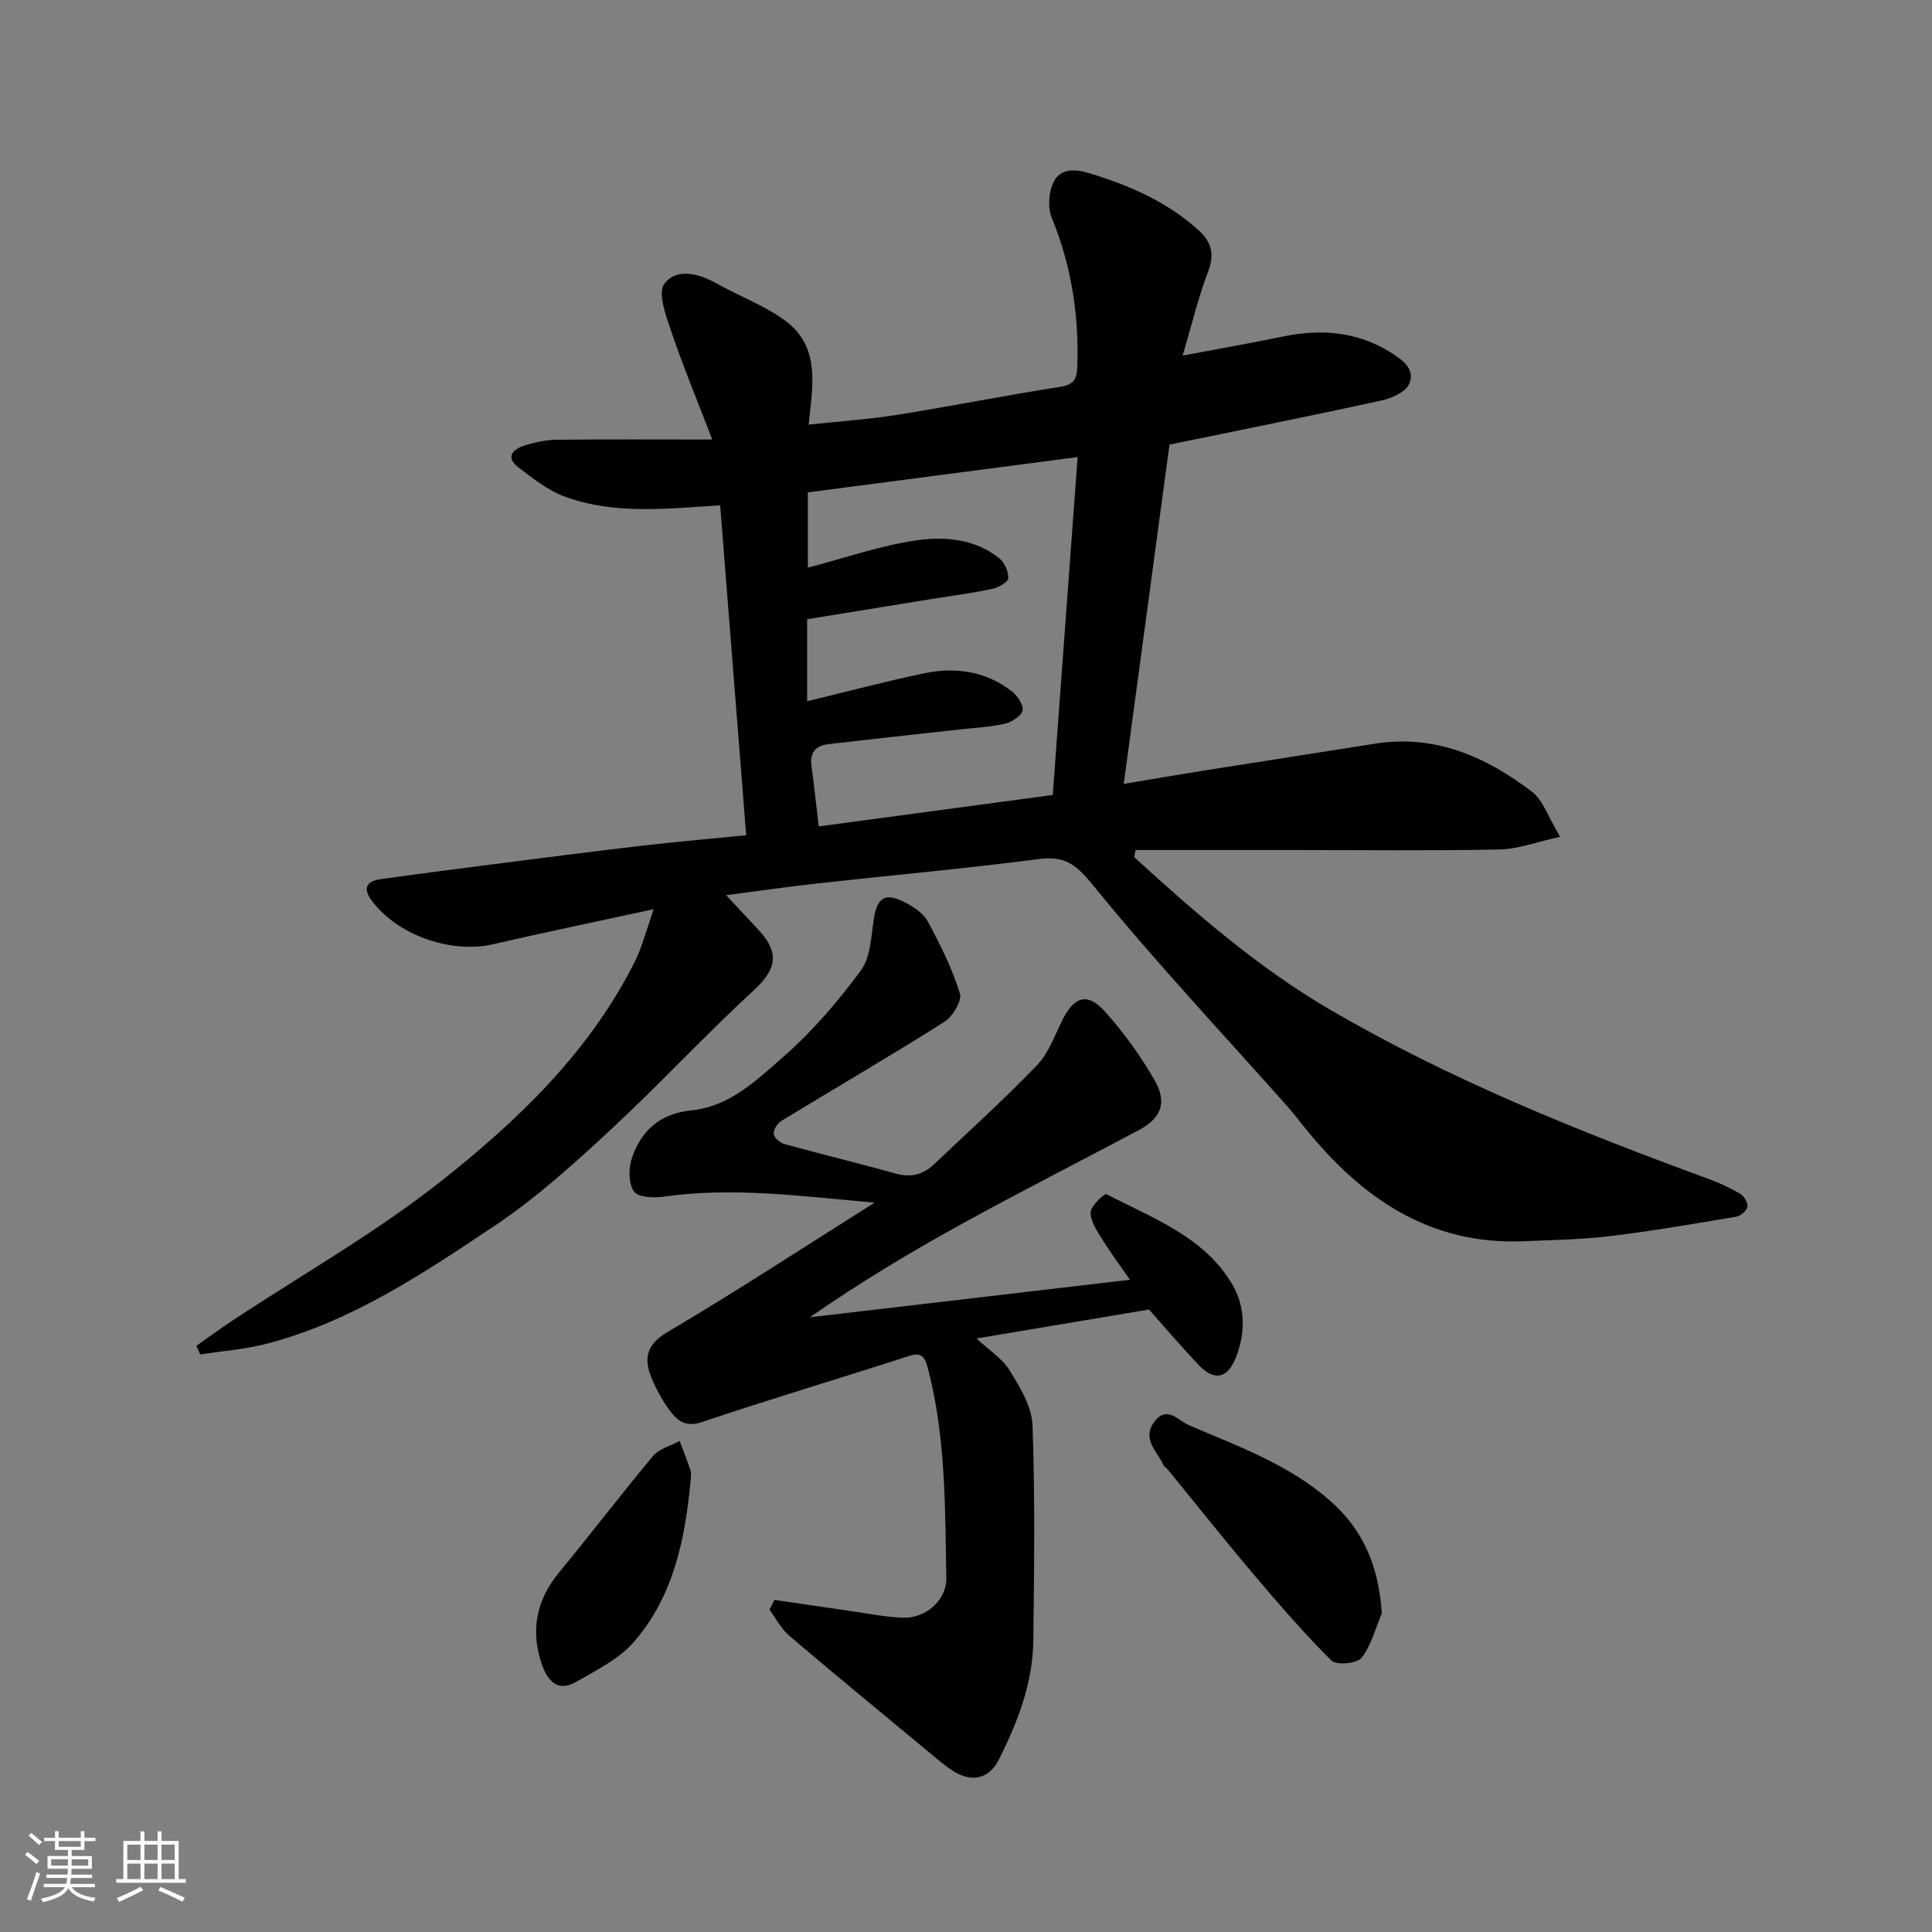
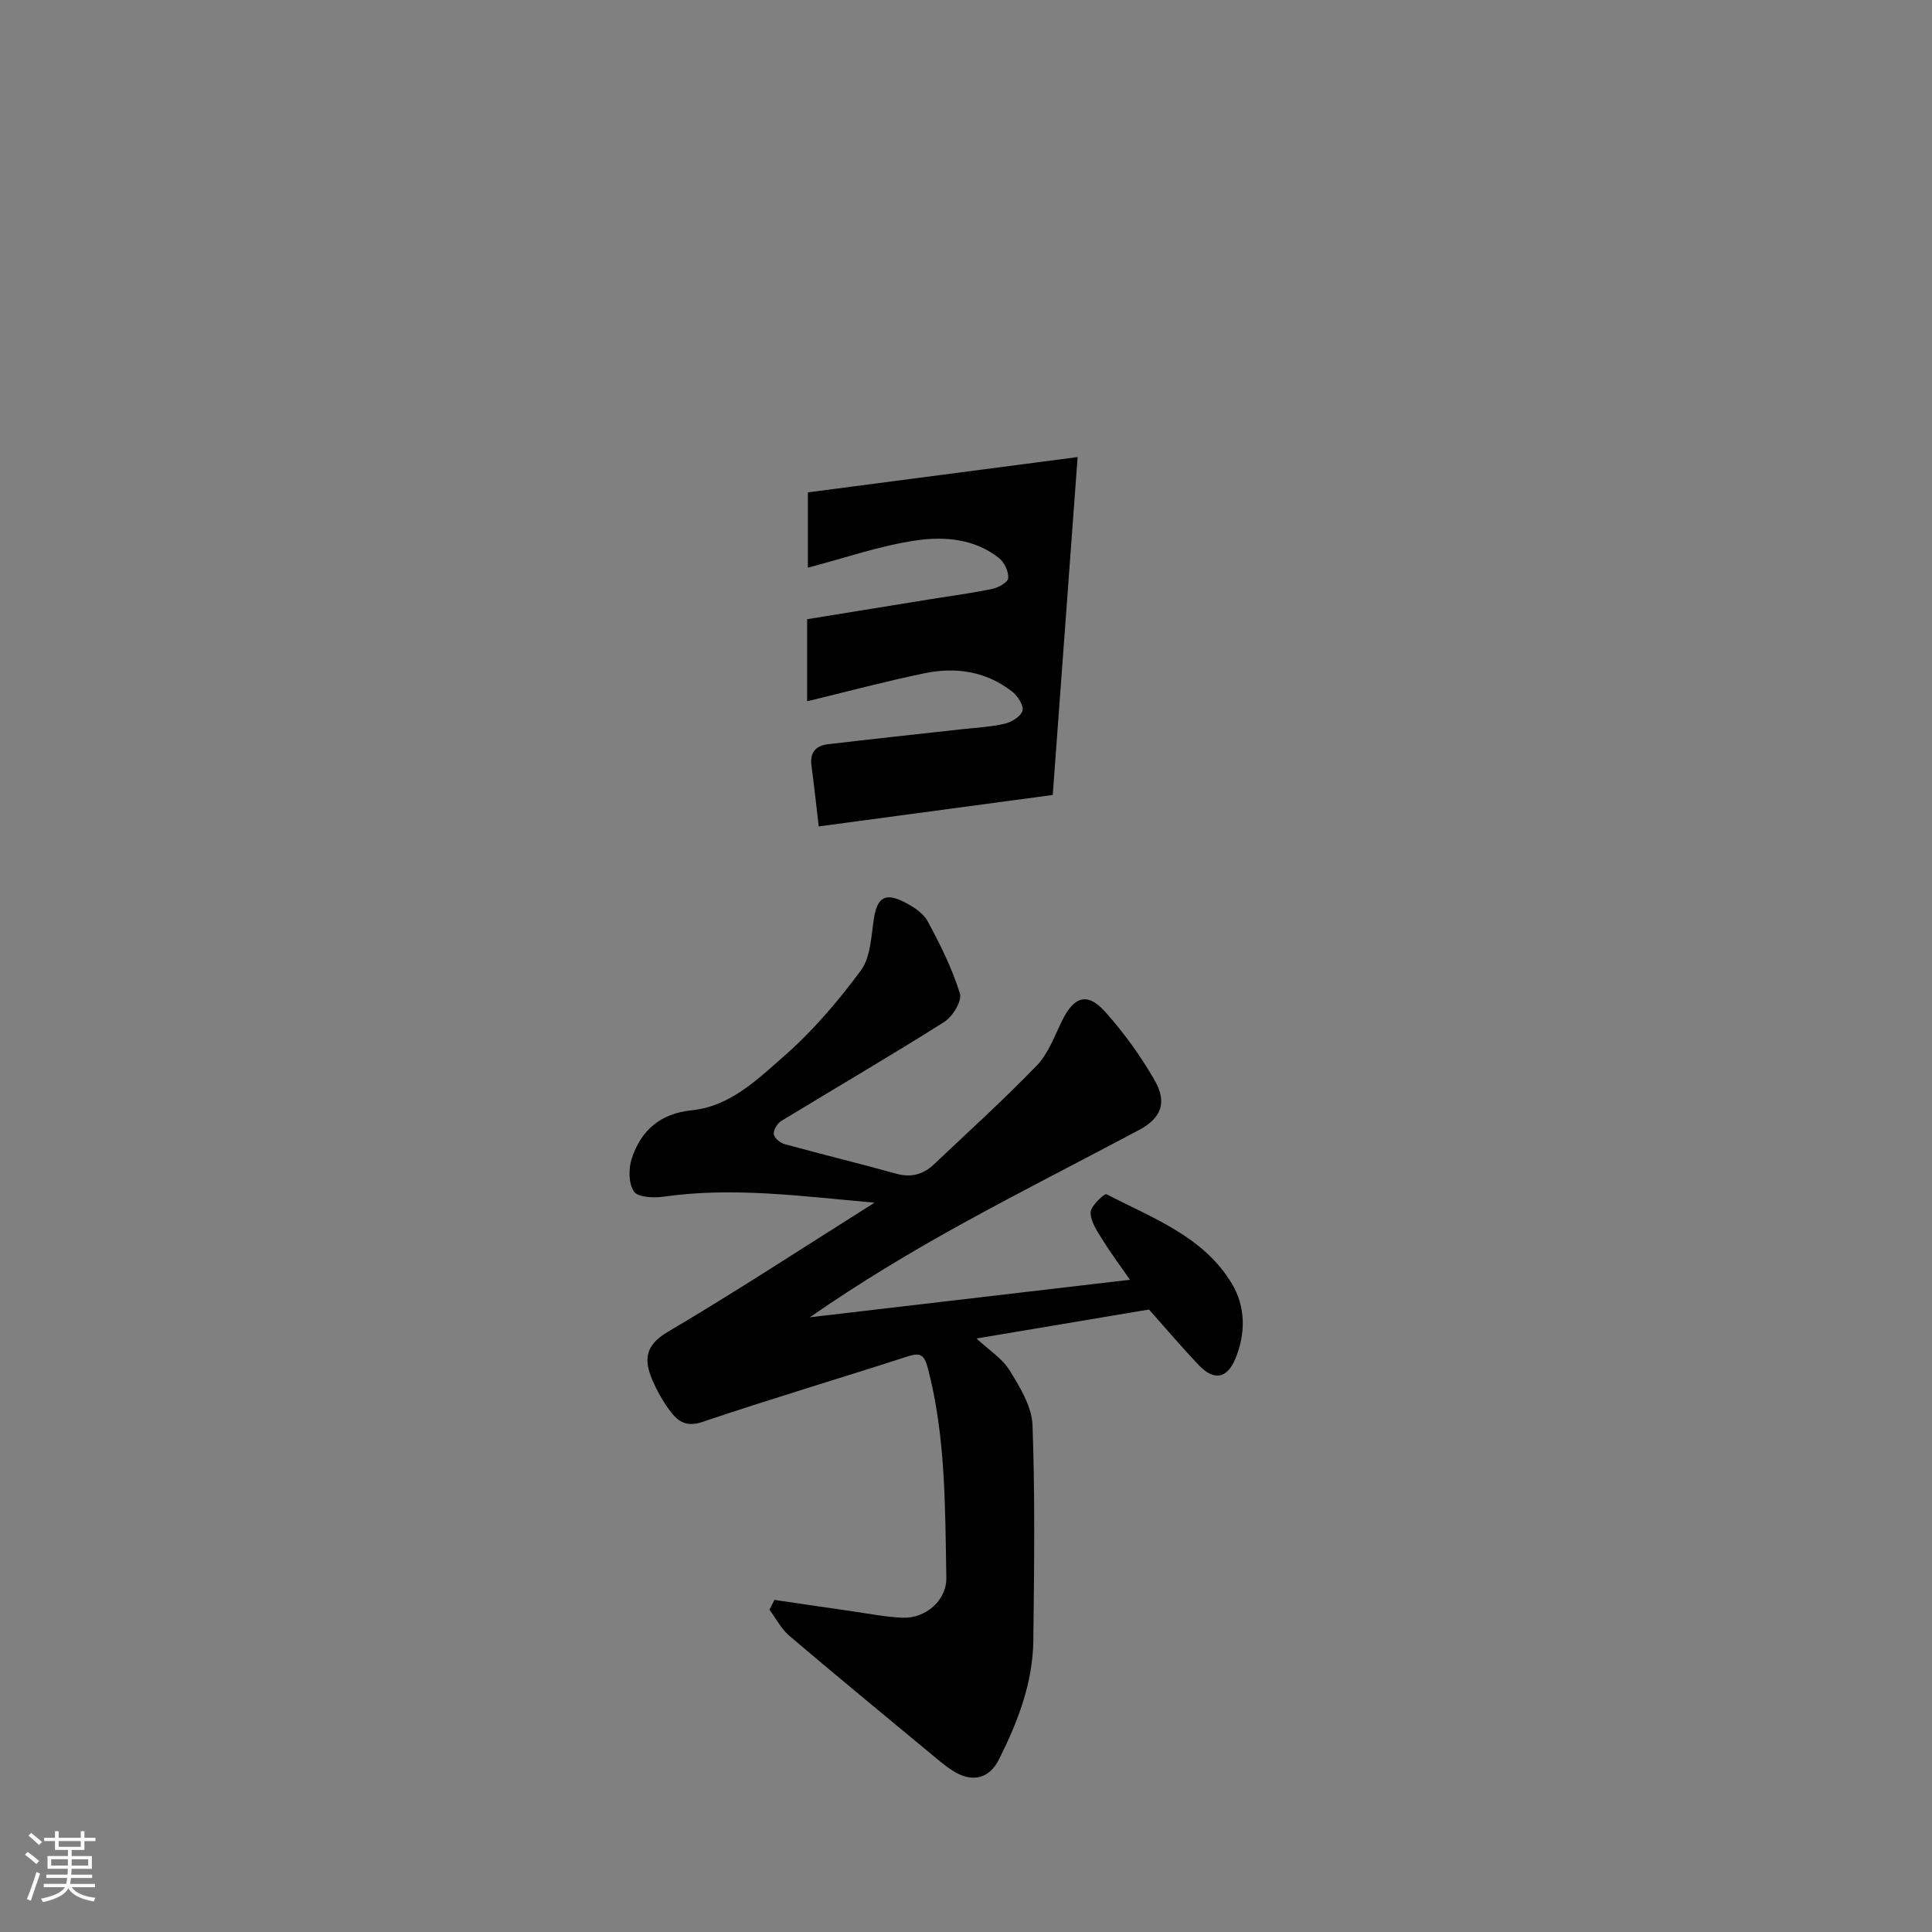
<svg xmlns="http://www.w3.org/2000/svg" enable-background="new 0 0 400 400" viewBox="0 0 400 400">
  <rect x="0" y="0" width="400" height="400" fill="#808080" stroke="none" />
  <path d="m5.17 384 .55-.58c.85.61 1.65 1.24 2.4 1.87l-.59.64c-.83-.73-1.62-1.38-2.36-1.93m1.22 9.53-.82-.34c.71-1.76 1.37-3.64 1.98-5.63.24.13.5.25.76.36-.6 1.67-1.24 3.54-1.92 5.61m-.5-13.5.57-.54c.56.44 1.31 1.06 2.26 1.87l-.64.64c-.68-.66-1.41-1.32-2.19-1.97m3.25.46h2.24v-1.36h.77v1.36h4.57v-1.36h.76v1.36h2.28v.69h-2.28v1.84h-2.64v1.26h4.18v2.64h-4.21c0 .45-.02.86-.05 1.21h4.32v.69h-4.38c-.04.34-.1.75-.19 1.22h5.15v.69h-4.82c.87 1.19 2.51 1.92 4.93 2.19-.17.31-.3.57-.37.76-2.77-.49-4.52-1.41-5.26-2.76-.56 1.26-2.3 2.23-5.24 2.9-.12-.24-.26-.48-.43-.72 2.73-.55 4.38-1.34 4.96-2.38h-4.38v-.69h4.65c.1-.38.17-.79.21-1.22h-4.32v-.69h4.4c.03-.34.05-.75.05-1.21h-4.2v-2.64h4.23v-1.26h-2.69v-1.84h-2.24zm1.46 4.46v1.29h3.45c.01-.4.02-.57.01-.53v-.32-.45h-3.46zm1.55-2.59h4.57v-1.19h-4.57zm6.11 2.59h-3.42v.77c-.01.19-.01.37-.02.53h3.44z" fill="#fafafa" />
-   <path d="m32.63 379.16h.82v1.98h3.54v7.89h1.46v.78h-14.37v-.78h1.46v-7.89h3.54v-1.98h.82v1.98h2.73zm-3.49 11.48.5.73c-1.61.82-3.28 1.63-5 2.41-.13-.27-.28-.55-.44-.82 1.75-.72 3.4-1.49 4.94-2.32m-2.78-5.55h2.73v-3.18h-2.73zm0 3.95h2.73v-3.2h-2.73zm3.54-3.95h2.73v-3.18h-2.73zm0 3.95h2.73v-3.2h-2.73zm7.89 4.68c-1.84-.92-3.51-1.7-5.02-2.32l.45-.73c1.89.8 3.57 1.55 5.04 2.23zm-1.62-11.81h-2.73v3.18h2.73zm-2.73 7.13h2.73v-3.2h-2.73z" fill="#fafafa" />
  <g fill="#000001">
-     <path d="m242.13 92.05c-3.16 23.49-6.26 46.45-9.47 70.25 5.96-1 11.04-1.88 16.14-2.69 11.93-1.89 23.87-3.72 35.8-5.63 12.48-1.99 23.02 2.67 32.56 9.93 2.35 1.79 3.4 5.29 5.85 9.35-4.97 1.08-8.79 2.55-12.64 2.62-14.49.28-28.99.11-43.49.11-10.59 0-21.18 0-31.77 0-.09.49-.19.99-.28 1.48 12.73 11.62 25.72 22.94 40.71 31.67 24.76 14.42 51.23 25.06 78.06 34.89 2.29.84 4.55 1.87 6.65 3.1.81.48 1.65 1.86 1.53 2.71-.11.79-1.37 1.9-2.26 2.05-8.69 1.47-17.39 2.97-26.14 4.03-5.89.71-11.85.8-17.79 1.06-19.62.86-33.73-8.98-45.43-23.48-1.23-1.53-2.43-3.09-3.73-4.56-13.47-15.17-27.38-29.97-40.16-45.7-3.48-4.29-5.81-6.08-11.19-5.38-15.28 1.98-30.65 3.36-45.97 5.06-5.97.66-11.92 1.53-18.78 2.42 2.67 2.86 4.84 5.12 6.95 7.45 4.26 4.71 3.31 8.08-1.31 12.33-10.16 9.35-19.55 19.53-29.68 28.91-7.58 7.02-15.34 14.05-23.89 19.76-14.74 9.85-29.6 19.82-47.11 24.4-4.5 1.18-9.21 1.51-13.83 2.23-.27-.59-.54-1.18-.82-1.77 2.51-1.76 4.97-3.58 7.52-5.26 14.41-9.53 29.57-18.11 43.08-28.78 16.02-12.65 30.88-26.87 40.25-45.64.58-1.16 1.05-2.38 1.48-3.61.74-2.12 1.41-4.26 2.35-7.12-11.49 2.5-22.4 4.75-33.24 7.26-8.68 2-19.82-1.88-25.11-9.03-1.87-2.52-1.16-4.02 1.79-4.44 7.61-1.07 15.24-2.06 22.86-3.03 10.39-1.33 20.78-2.68 31.19-3.89 6.85-.8 13.72-1.39 21.68-2.18-1.81-22.96-3.6-45.69-5.39-68.31-11.21.7-21.98 1.99-32.31-1.86-3.43-1.28-6.5-3.74-9.47-6.01-2.7-2.05-1.2-3.72 1.21-4.49 2.16-.68 4.46-1.19 6.71-1.21 10.3-.12 20.56-.05 32.22-.05-3.25-8.48-6.13-15.43-8.54-22.55-1.07-3.15-2.78-7.86-1.38-9.7 2.52-3.3 7.06-2.18 10.81-.07 4.67 2.62 9.82 4.51 14.11 7.63 7.47 5.43 5.8 13.5 4.96 21.6 6.07-.65 12.24-1.06 18.32-2.02 11.28-1.79 22.48-4.05 33.76-5.8 2.9-.45 3.45-1.66 3.54-4.2.38-10.65-1.22-20.87-5.28-30.79-.88-2.15-.64-5.46.44-7.53 1.35-2.6 4.16-2.68 7.31-1.72 8.37 2.56 16.2 5.94 22.72 11.89 2.53 2.31 3.28 4.82 1.93 8.38-2.12 5.58-3.5 11.43-5.3 17.5 7.19-1.36 13.99-2.54 20.74-3.94 7.86-1.62 15.32-1.07 22.3 3.27 2.51 1.56 5.18 3.49 3.85 6.54-.73 1.67-3.57 2.95-5.68 3.41-14.48 3.18-29.02 6.08-43.94 9.15zm-24.17 72.54c1.7-23.06 3.39-46.11 5.15-69.96-19.13 2.5-37.52 4.91-55.85 7.31v15.59c7.57-1.97 14.98-4.59 22.61-5.67 5.77-.82 12.01-.29 17 3.71 1.1.88 1.95 2.76 1.88 4.13-.04.81-2 1.95-3.26 2.21-4.14.88-8.36 1.42-12.54 2.1-8.63 1.4-17.26 2.8-25.84 4.19v16.99c8.11-1.96 16.1-4.09 24.19-5.78 6.51-1.37 12.82-.46 18.22 3.75 1.15.89 2.45 2.86 2.18 3.96-.29 1.17-2.25 2.39-3.68 2.72-3.02.69-6.17.83-9.26 1.18-9.13 1.02-18.26 1.99-27.38 3.07-2.45.29-3.74 1.7-3.38 4.39.55 4.05.97 8.11 1.51 12.62 16.04-2.17 32.03-4.31 48.45-6.51z" />
+     <path d="m242.13 92.05zm-24.17 72.54c1.7-23.06 3.39-46.11 5.15-69.96-19.13 2.5-37.52 4.91-55.85 7.31v15.59c7.57-1.97 14.98-4.59 22.61-5.67 5.77-.82 12.01-.29 17 3.71 1.1.88 1.95 2.76 1.88 4.13-.04.81-2 1.95-3.26 2.21-4.14.88-8.36 1.42-12.54 2.1-8.63 1.4-17.26 2.8-25.84 4.19v16.99c8.11-1.96 16.1-4.09 24.19-5.78 6.51-1.37 12.82-.46 18.22 3.75 1.15.89 2.45 2.86 2.18 3.96-.29 1.17-2.25 2.39-3.68 2.72-3.02.69-6.17.83-9.26 1.18-9.13 1.02-18.26 1.99-27.38 3.07-2.45.29-3.74 1.7-3.38 4.39.55 4.05.97 8.11 1.51 12.62 16.04-2.17 32.03-4.31 48.45-6.51z" />
    <path d="m160.34 331.24c5.26.77 10.52 1.56 15.79 2.31 3.56.51 7.12 1.22 10.7 1.38 4.81.21 9.19-3.6 9.1-8.29-.27-14.46-.1-28.95-3.77-43.16-.84-3.26-1.71-3.47-4.52-2.56-14.06 4.55-28.23 8.75-42.22 13.48-3.39 1.14-5.1-.15-6.71-2.31-1.45-1.94-2.67-4.11-3.63-6.34-1.76-4.11-1.63-7.16 3.13-9.97 14.17-8.36 27.94-17.39 42.86-26.78-15.15-1.34-29.32-3.3-43.71-1.24-2.04.29-5.3.14-6.12-1.08-1.12-1.67-1.13-4.77-.43-6.86 1.94-5.8 5.86-9.28 12.43-9.95 7.87-.79 13.54-6.34 19.06-11.18 5.95-5.21 11.22-11.38 15.93-17.76 2.03-2.76 2.13-7.07 2.7-10.74.67-4.29 2.27-5.46 6.23-3.46 1.86.94 3.96 2.27 4.89 3.99 2.61 4.8 5.07 9.77 6.69 14.96.48 1.53-1.51 4.81-3.24 5.9-11.13 7.04-22.53 13.66-33.77 20.52-.81.5-1.64 1.87-1.53 2.71.1.8 1.33 1.82 2.25 2.07 7.68 2.11 15.43 3.99 23.1 6.12 3.09.86 5.6.16 7.82-1.94 7.15-6.77 14.47-13.39 21.3-20.48 2.38-2.47 3.66-6.07 5.22-9.26 2.45-5 5.23-5.94 8.85-1.92 3.9 4.35 7.4 9.18 10.31 14.25 2.68 4.67 1.34 7.88-3.29 10.34-12.09 6.43-24.31 12.63-36.31 19.23-10.82 5.95-21.42 12.31-31.78 19.51 21.94-2.57 43.87-5.15 66.28-7.77-1.75-2.53-3.84-5.32-5.68-8.27-1.1-1.77-2.49-3.79-2.47-5.68.02-1.33 2.88-3.98 3.29-3.76 9.53 4.95 20.1 8.74 25.97 18.54 2.85 4.76 2.88 10.41.66 15.63-1.74 4.09-4.45 4.45-7.56 1.18-3.39-3.56-6.57-7.32-10.27-11.48-11.33 1.9-23.32 3.92-35.72 6 2.54 2.37 5.33 4.11 6.87 6.62 2.14 3.47 4.59 7.47 4.73 11.32.54 14.84.34 29.71.17 44.57-.1 8.83-3.25 16.94-7.14 24.69-2.06 4.09-5.73 4.77-9.58 2.27-1.78-1.15-3.39-2.57-5.03-3.93-9.6-7.96-19.24-15.88-28.74-23.96-1.7-1.44-2.78-3.6-4.15-5.43.36-.66.7-1.34 1.04-2.03z" />
-     <path d="m286.1 334.01c-1.34 3.14-2.19 6.65-4.22 9.24-.93 1.18-5.2 1.56-6.22.55-5.65-5.61-10.88-11.66-16.03-17.75-6.04-7.13-11.85-14.45-17.76-21.69-.31-.39-.83-.66-1.02-1.08-1.28-2.83-4.5-5.35-1.88-8.9 2.6-3.52 5.04-.23 7.16.68 10.16 4.37 20.63 8.08 29.22 15.62 7.07 6.21 10.07 13.7 10.75 23.33z" />
-     <path d="m143 306.44c-1.15 12.17-3.53 24.06-11.79 33.54-3.08 3.53-7.73 5.81-11.92 8.23-4.13 2.38-6.13-.64-7.22-3.97-2.25-6.86-.96-13.07 3.71-18.72 6.57-7.95 12.81-16.17 19.42-24.07 1.27-1.52 3.65-2.1 5.52-3.11.76 2.03 1.57 4.05 2.25 6.11.2.61.03 1.33.03 1.99z" />
  </g>
</svg>